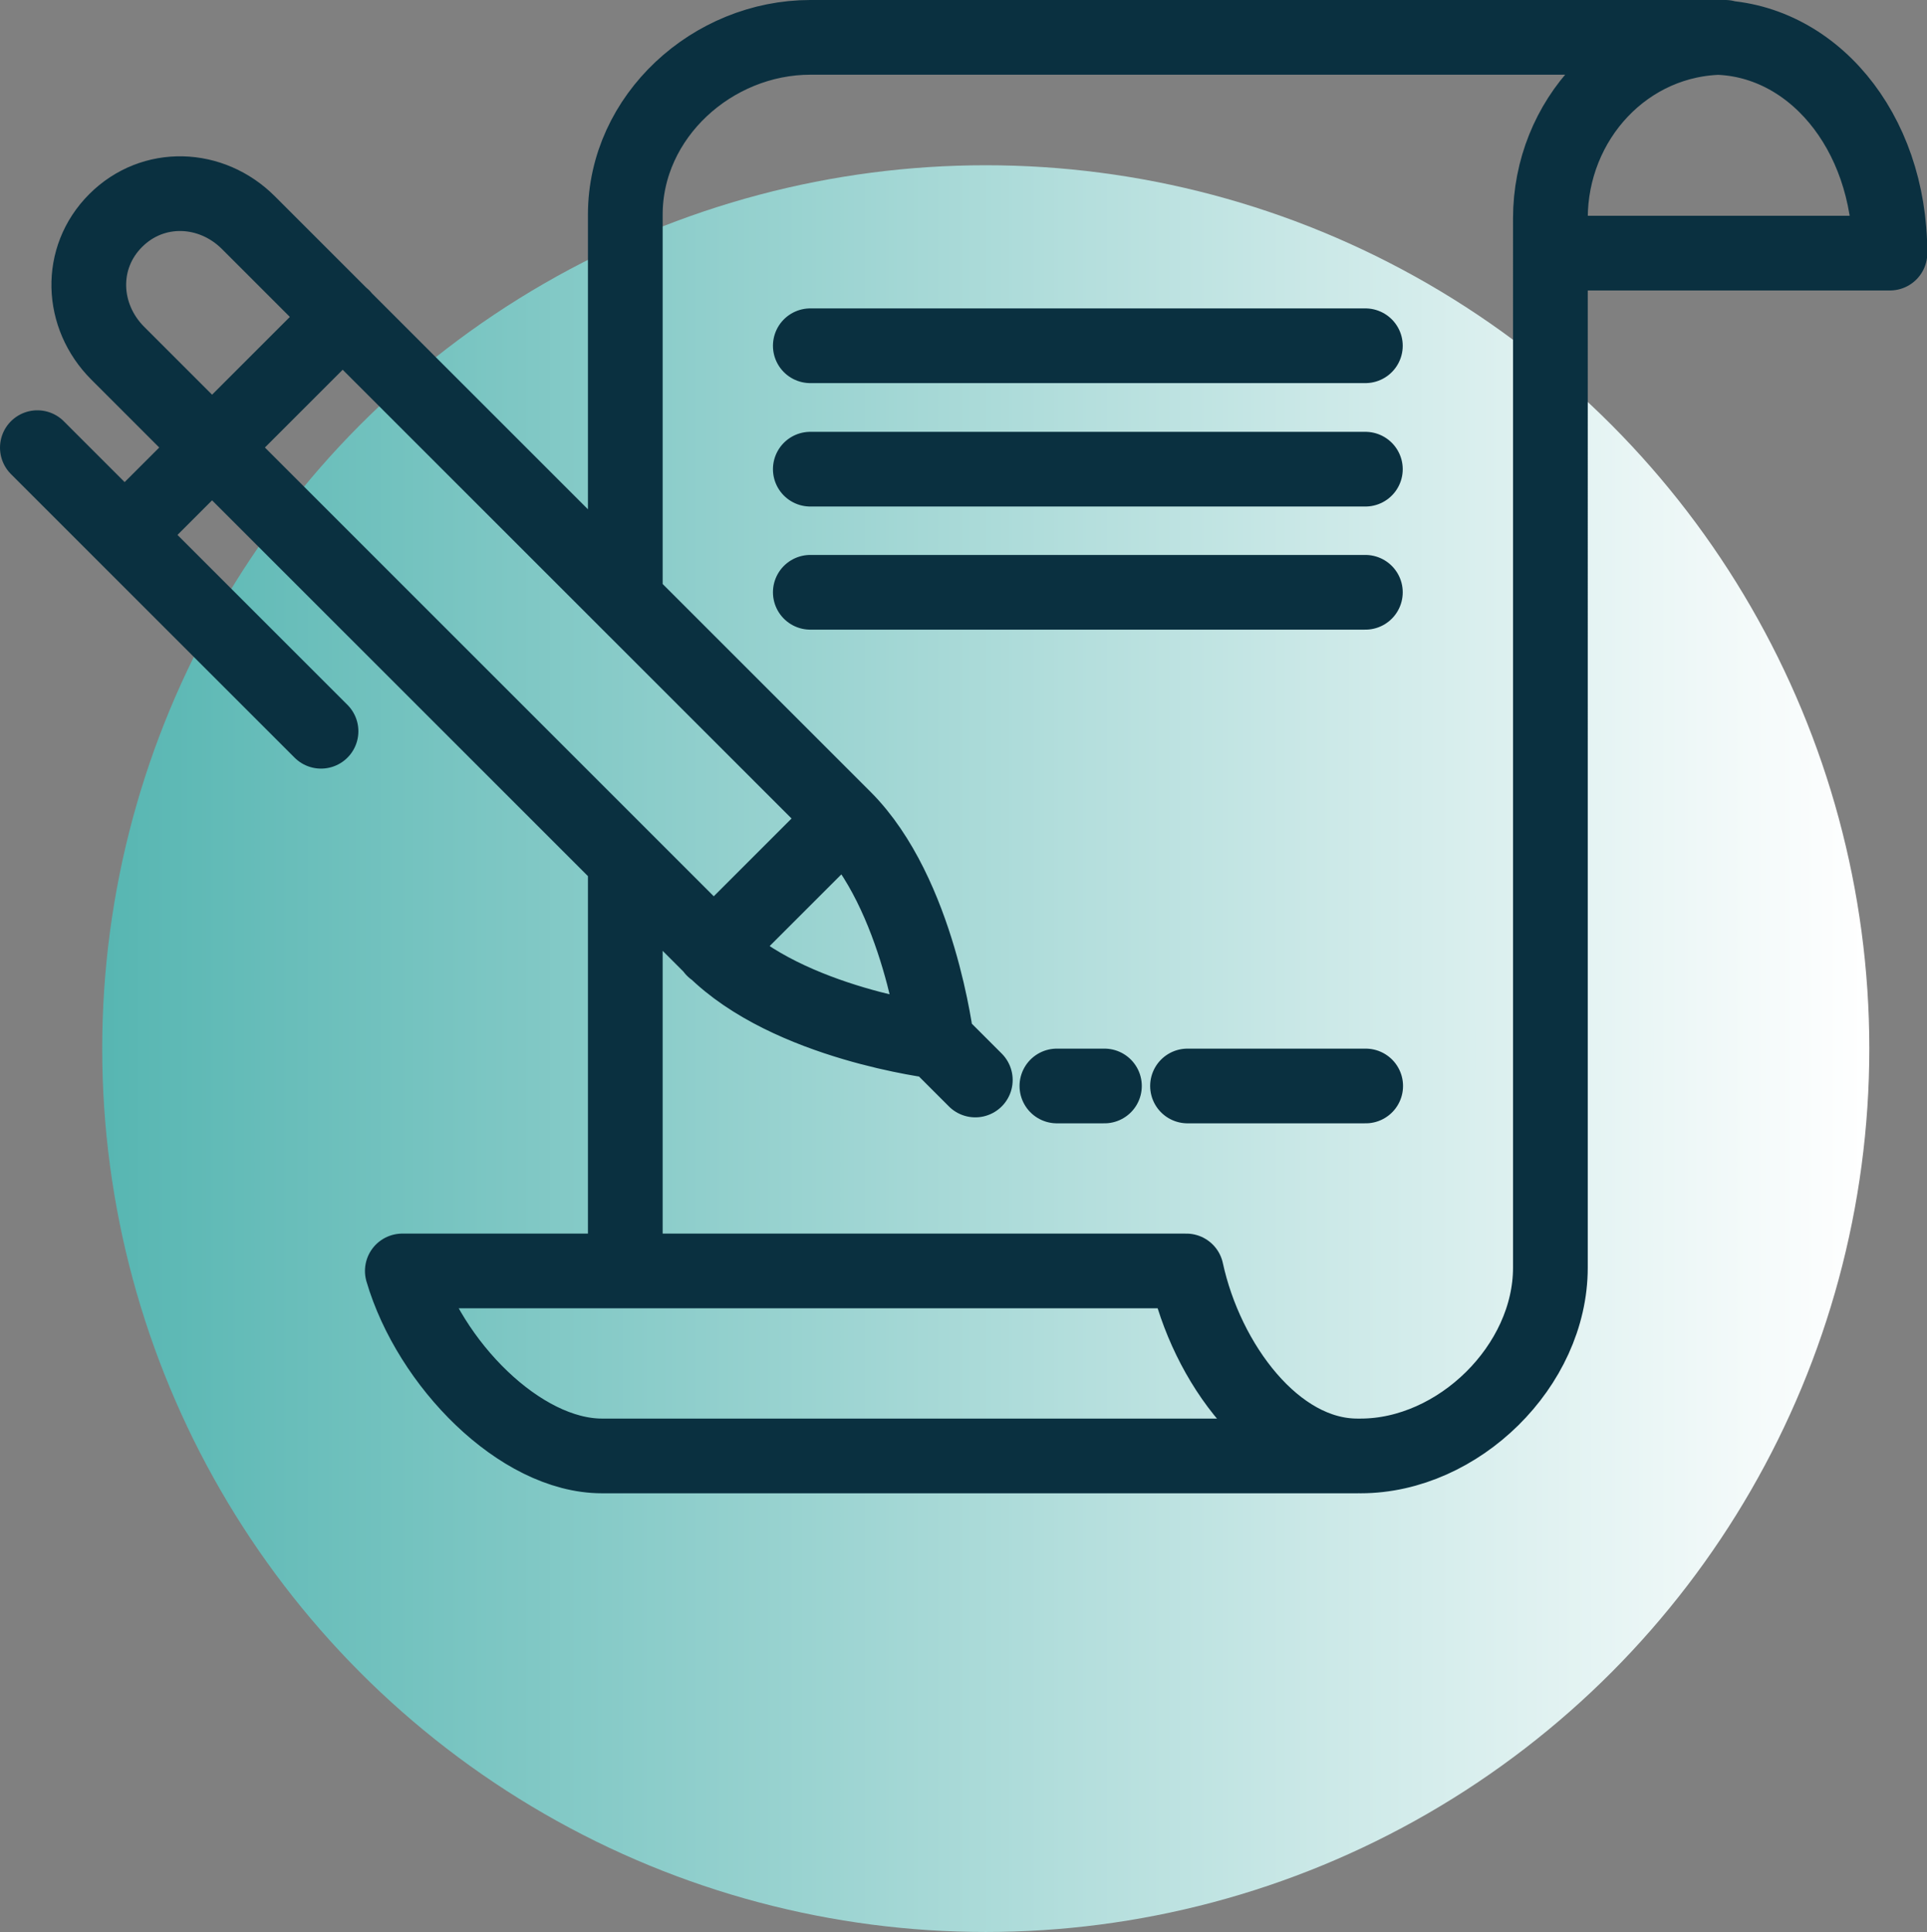
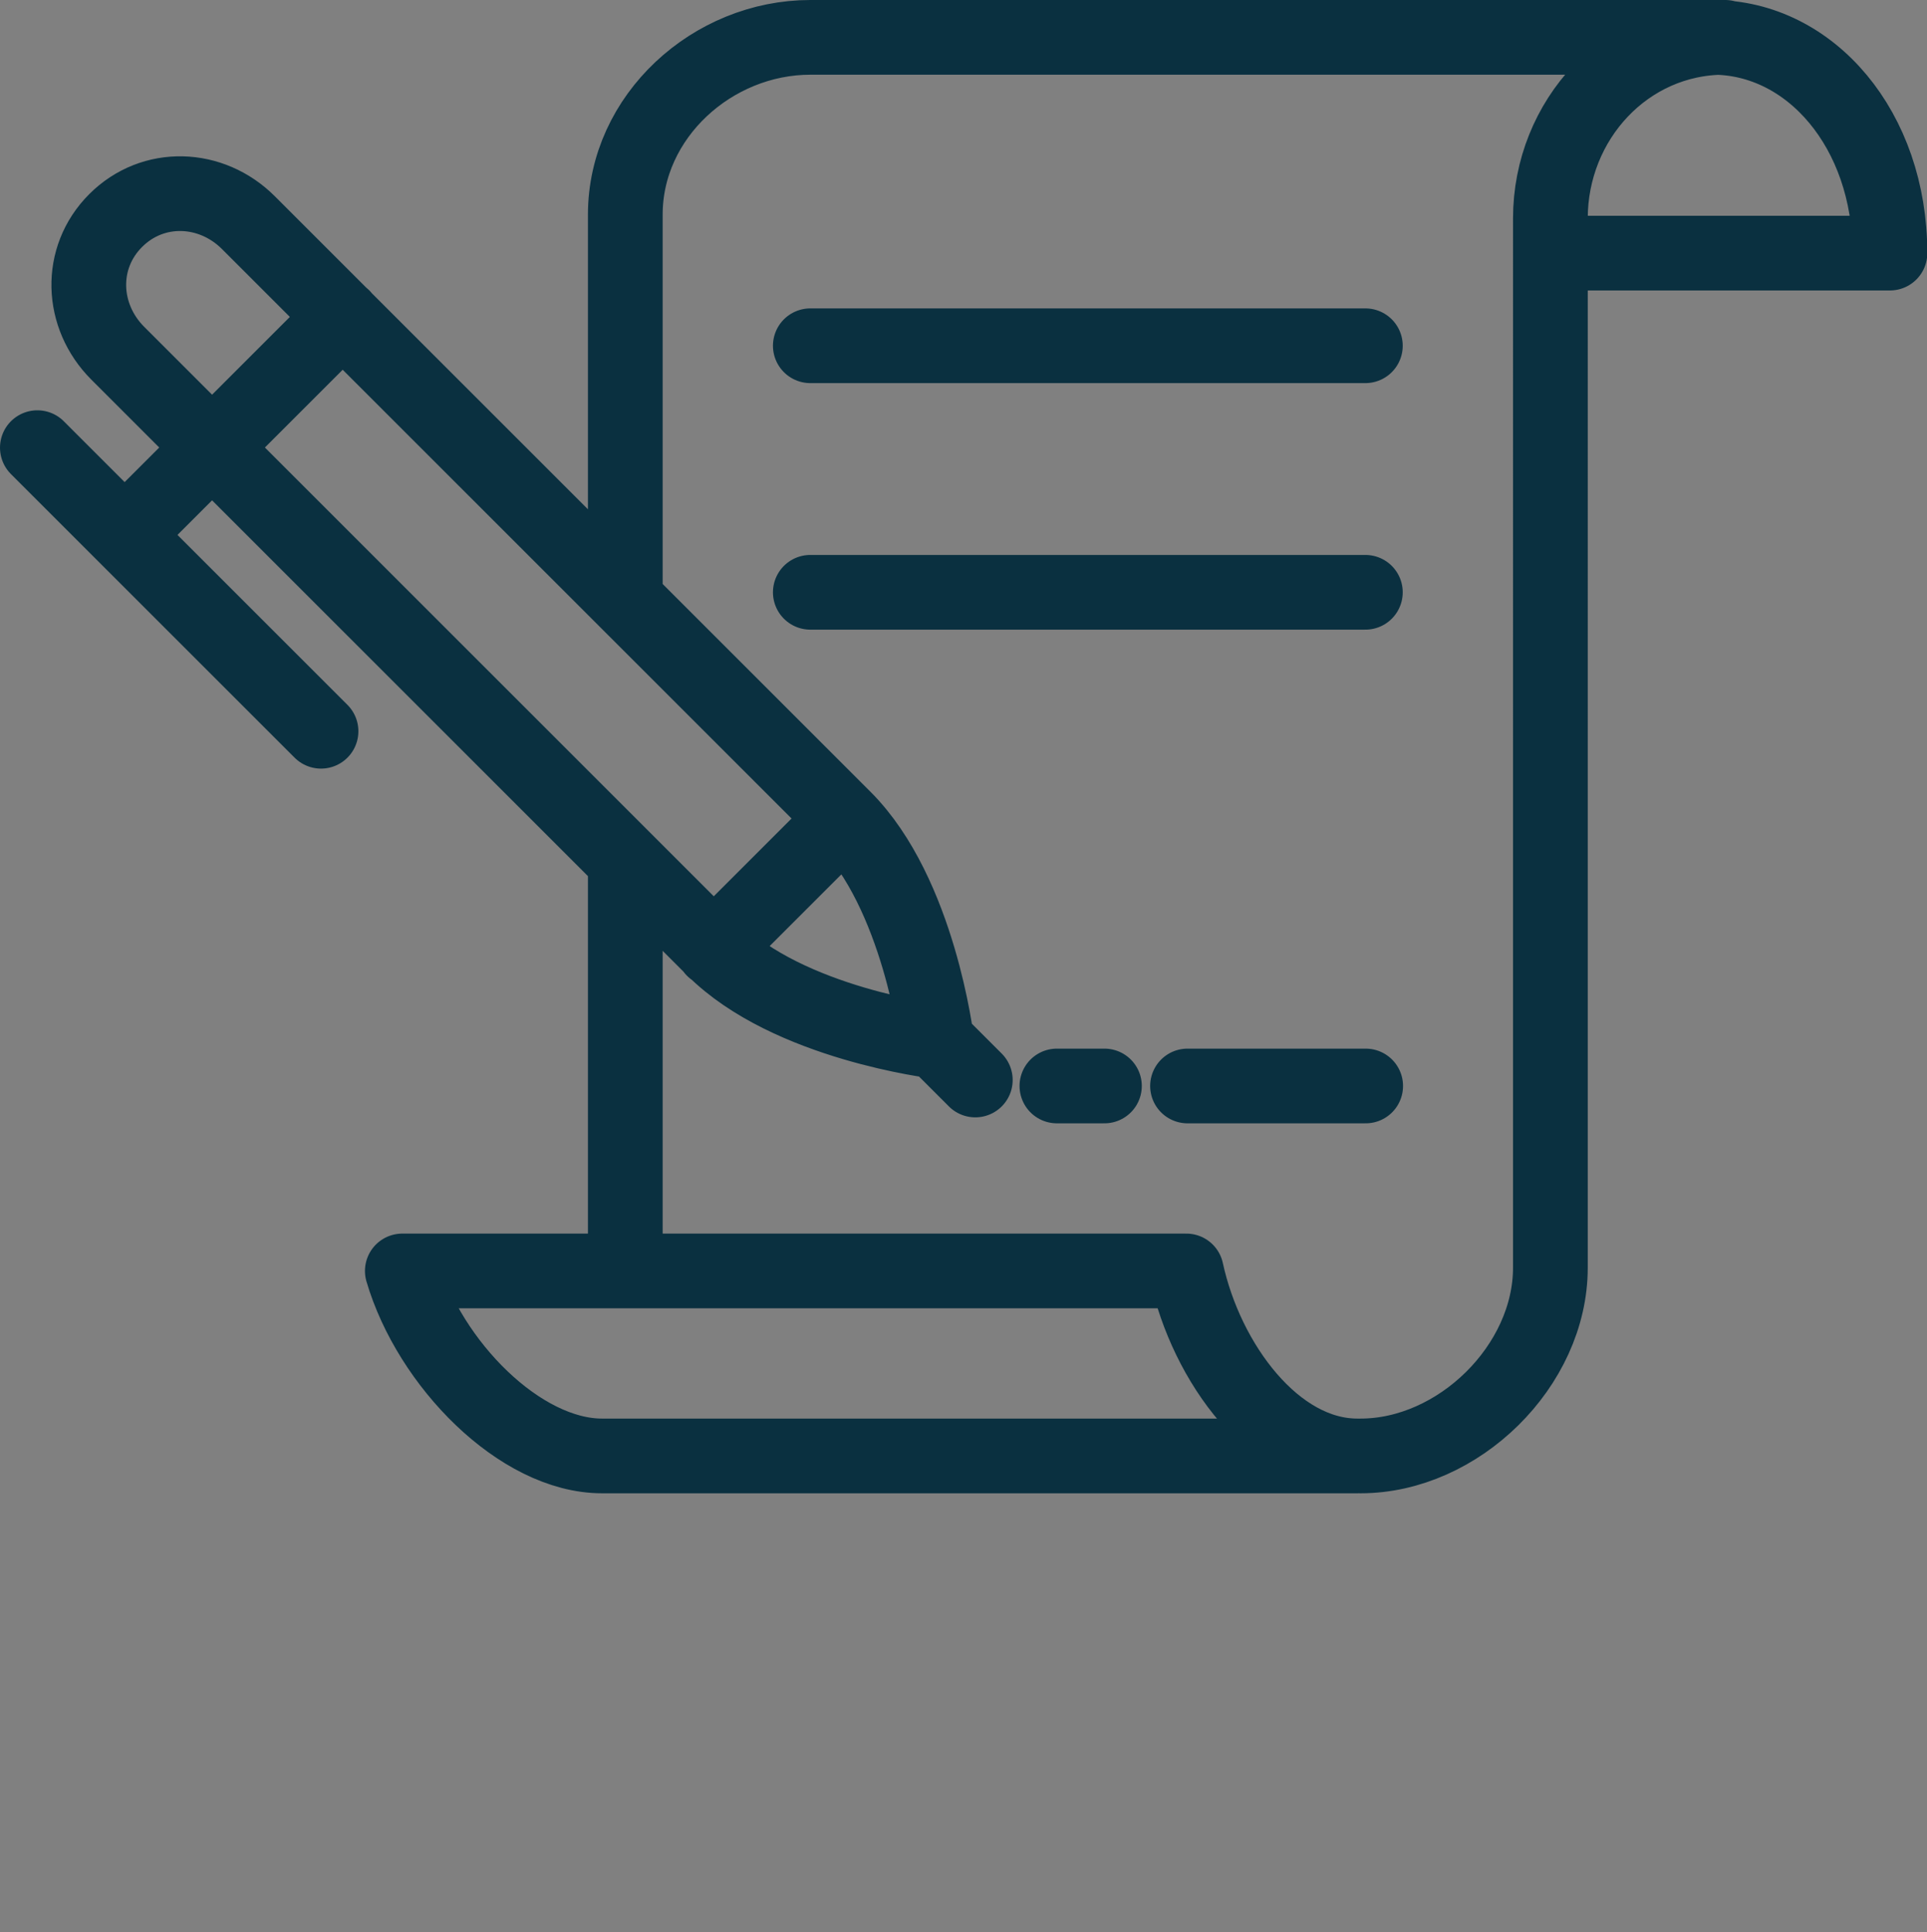
<svg xmlns="http://www.w3.org/2000/svg" id="Layer_2" viewBox="0 0 64.47 64.65">
  <rect x="0" y="0" width="64.47" height="64.65" fill="#808080" stroke="none" />
  <defs>
    <style>.cls-1{fill:none;stroke:#0a3040;stroke-linecap:round;stroke-linejoin:round;stroke-width:2.5px;}.cls-2{fill:url(#New_Gradient_Swatch_1);}</style>
    <linearGradient id="New_Gradient_Swatch_1" x1="3.42" y1="35.09" x2="62.54" y2="35.09" gradientUnits="userSpaceOnUse">
      <stop offset="0" stop-color="#57b6b2" />
      <stop offset="1" stop-color="#fff" />
    </linearGradient>
  </defs>
  <g id="Layer_1-2">
-     <circle class="cls-2" cx="32.98" cy="35.09" r="29.56" />
-     <path class="cls-1" d="M57.3,1.25c3.27,0,5.93,3.1,5.93,7.22h-11.35M54.97,8.47h8.26c0-4.13-2.65-7.22-5.93-7.22h-9.55M20.92,42.53v-13.72M45.52,48.72c3.27,0,6.35-3.01,6.35-6.3V7.31c0-3.3,2.55-6.06,5.82-6.06h.03-30.61c-3.27,0-6.19,2.64-6.19,5.93v12.87M39.69,42.53H13.46c.91,3.1,3.94,6.19,6.68,6.19h25.27c-2.75,0-5.05-3.1-5.72-6.19ZM27.11,11.57h18.57M27.11,15.7h18.57M27.11,19.82h18.57M39.73,36.34h5.96M31.34,34.86s-.59-4.97-3.1-7.48c-2.51-2.51-19.93-19.93-19.93-19.93-1.24-1.24-3.19-1.32-4.44-.07-1.25,1.25-1.17,3.2.07,4.44,0,0,17.42,17.42,19.93,19.93,2.51,2.51,7.48,3.1,7.48,3.1ZM1.25,14.98l9.49,9.49M4.17,17.9l2.19-2.19M32.63,36.14l-1.46-1.46M23.87,31.77l4.38-4.38M7.09,14.98l4.38-4.38M35.36,36.34h1.59" />
+     <path class="cls-1" d="M57.3,1.25c3.27,0,5.93,3.1,5.93,7.22h-11.35M54.97,8.47h8.26c0-4.13-2.65-7.22-5.93-7.22h-9.55M20.92,42.53v-13.72M45.52,48.72c3.27,0,6.35-3.01,6.35-6.3V7.31c0-3.3,2.55-6.06,5.82-6.06h.03-30.61c-3.27,0-6.19,2.64-6.19,5.93v12.87M39.69,42.53H13.46c.91,3.1,3.94,6.19,6.68,6.19h25.27c-2.75,0-5.05-3.1-5.72-6.19ZM27.11,11.57h18.57M27.11,15.7M27.11,19.82h18.57M39.73,36.34h5.96M31.34,34.86s-.59-4.97-3.1-7.48c-2.51-2.51-19.93-19.93-19.93-19.93-1.24-1.24-3.19-1.32-4.44-.07-1.25,1.25-1.17,3.2.07,4.44,0,0,17.42,17.42,19.93,19.93,2.51,2.51,7.48,3.1,7.48,3.1ZM1.25,14.98l9.49,9.49M4.17,17.9l2.19-2.19M32.63,36.14l-1.46-1.46M23.87,31.77l4.38-4.38M7.09,14.98l4.38-4.38M35.36,36.34h1.59" />
  </g>
</svg>